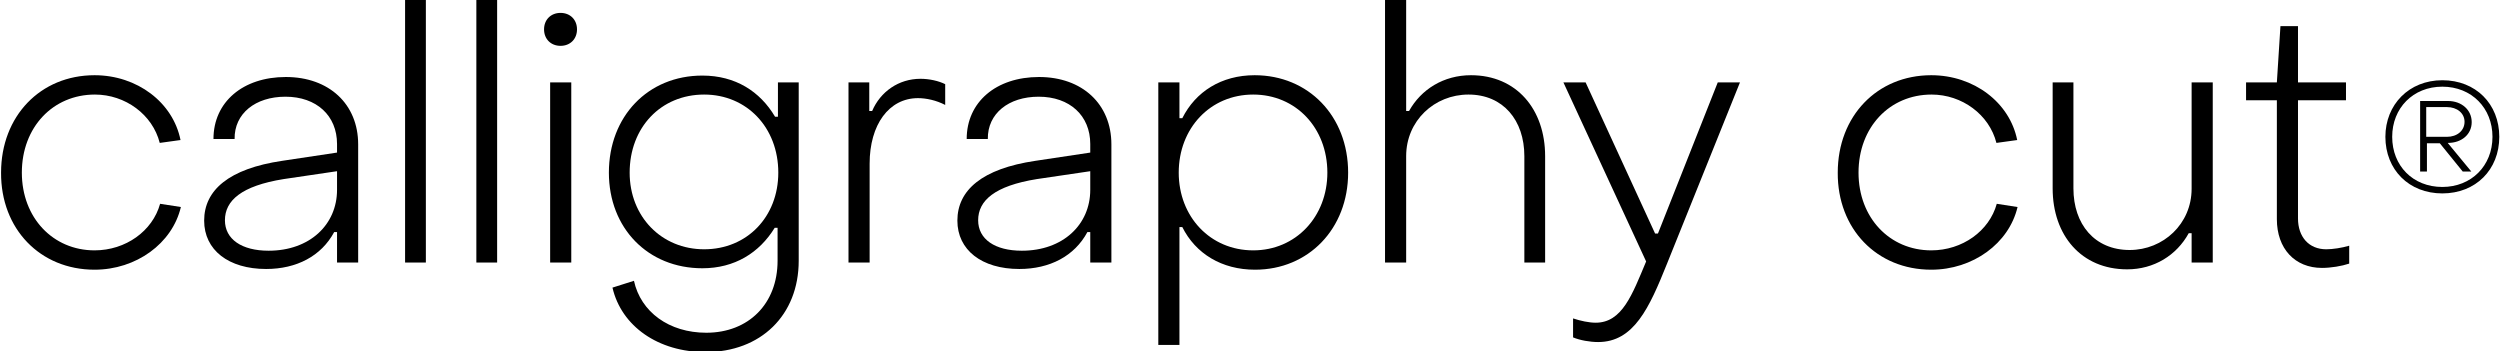
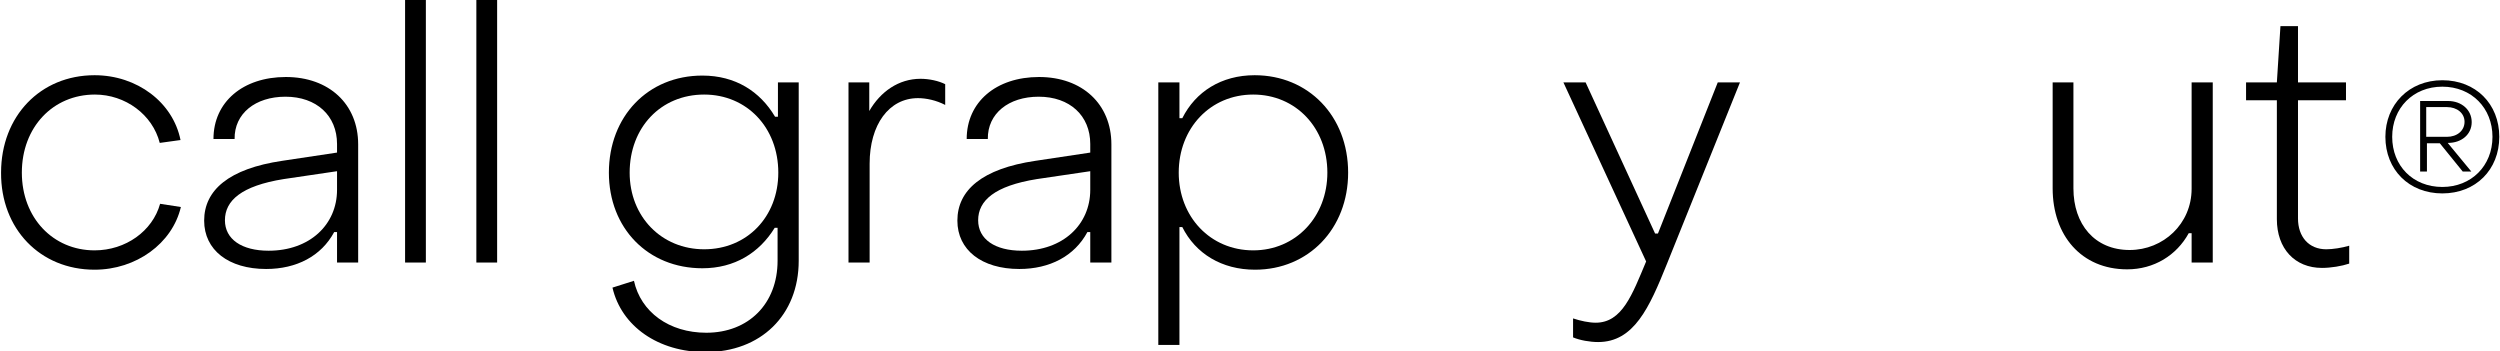
<svg xmlns="http://www.w3.org/2000/svg" width="698" height="98" viewBox="0 0 698 98" fill="none">
  <g>
    <path d="M0.3 48.2C0.3 32.4 11.3 21 26.4 21C38.3 21 48.3 28.6 50.4 39.1L44.6 39.9C42.6 32 35 26.4 26.5 26.4C14.8 26.4 6.1 35.5 6.1 48.2C6.1 60.8 14.8 69.9 26.4 69.9C35.1 69.9 42.6 64.5 44.7 56.9L50.5 57.8C48.1 68 38 75.3 26.4 75.3C11.2 75.3 0.2 63.9 0.3 48.2Z" fill="currentColor" />
    <path d="M57 61.6C57 53.1 63.9 47.1 78.8 44.9L94.1 42.6V40.2C94.1 32.3 88.4 27 79.7 27C71.3 27 65.4 31.7 65.5 38.8H59.6C59.6 28.5 67.8 21.5 79.8 21.5C91.9 21.5 100 29.1 100 40.3V73.3H94.1V64.8H93.3C89.7 71.5 82.8 75.1 74.3 75.1C63.8 75.1 57 69.8 57 61.6ZM94.1 53V47.8L79.2 50C67.4 51.9 62.8 56 62.8 61.5C62.8 66.8 67.5 70 75 70C86.5 70 94.1 62.7 94.1 53Z" fill="currentColor" />
    <path d="M113.1 0H118.9V73.3H113.1V0Z" fill="currentColor" />
    <path d="M133 0H138.8V73.3H133V0Z" fill="currentColor" />
-     <path d="M151.9 8.2C151.9 5.5 153.8 3.6 156.5 3.6C159.2 3.6 161.1 5.5 161.1 8.2C161.1 10.9 159.2 12.8 156.5 12.8C153.8 12.8 151.9 10.9 151.9 8.2ZM153.6 23H159.5V73.3H153.6V23Z" fill="currentColor" />
    <path d="M171 80.3L177 78.4C178.9 87.1 186.8 92.9 197.2 92.9C209 92.9 217.1 84.8 217.1 72.8V63.6H216.3C212 70.6 205.1 74.9 196.1 74.9C180.9 74.9 170 63.7 170 48.2C170 32.5 180.9 21.1 196.1 21.1C205.3 21.1 212.2 25.5 216.4 32.6H217.2V23H223V72.8C223 88 212.4 98.3 197 98.3C183.8 98.3 173.5 91.1 171 80.3ZM217.3 48.2C217.3 35.6 208.5 26.4 196.6 26.4C184.5 26.4 175.8 35.6 175.8 48.2C175.8 60.5 184.7 69.6 196.6 69.6C208.6 69.6 217.3 60.5 217.3 48.2Z" fill="currentColor" />
-     <path d="M236.9 23H242.7V31H243.5C245.8 25.6 250.9 22 257 22C259.5 22 262.1 22.6 263.9 23.5V29.3C261.4 28 258.6 27.4 256.3 27.4C248.2 27.4 242.8 34.8 242.8 45.7V73.3H236.9V23Z" fill="currentColor" />
+     <path d="M236.9 23H242.7V31C245.8 25.6 250.9 22 257 22C259.5 22 262.1 22.6 263.9 23.5V29.3C261.4 28 258.6 27.4 256.3 27.4C248.2 27.4 242.8 34.8 242.8 45.7V73.3H236.9V23Z" fill="currentColor" />
    <path d="M267.3 61.6C267.3 53.1 274.2 47.1 289.1 44.9L304.4 42.6V40.2C304.4 32.3 298.7 27 290 27C281.6 27 275.7 31.7 275.8 38.8H269.9C269.9 28.5 278.1 21.5 290.1 21.5C302.2 21.5 310.3 29.1 310.3 40.3V73.3H304.4V64.8H303.6C300 71.5 293.1 75.1 284.6 75.1C274.1 75.1 267.3 69.8 267.3 61.6ZM304.4 53V47.8L289.5 50C277.7 51.9 273.1 56 273.1 61.5C273.1 66.8 277.8 70 285.3 70C296.8 70 304.4 62.7 304.4 53Z" fill="currentColor" />
    <path d="M376.4 48.2C376.4 63.9 365.3 75.3 350.4 75.3C341.1 75.3 333.8 70.8 330.1 63.4H329.3V96.3H323.4V23H329.3V33H330.1C333.8 25.6 341 21 350.3 21C365.3 21 376.4 32.4 376.4 48.2ZM329.1 48.2C329.1 60.5 337.9 69.9 349.9 69.9C361.8 69.9 370.6 60.5 370.6 48.2C370.6 35.7 361.8 26.4 349.9 26.4C337.9 26.4 329.1 35.8 329.1 48.2Z" fill="currentColor" />
-     <path d="M386.7 0H392.6V31H393.4C396.8 24.9 403.1 21 410.7 21C423.4 21 431.4 30.5 431.4 43.6V73.3H425.6V43.6C425.6 33.6 419.7 26.4 410 26.4C400.5 26.4 392.6 33.7 392.6 43.6V73.3H386.7V0Z" fill="currentColor" />
    <path d="M439.2 94.2V88.9C441.3 89.6 443.7 90.1 445.5 90.1C452.9 90.1 455.7 82.3 459.6 73L436.5 23H442.7L462.1 65.2H462.9L479.6 23H485.8L465.4 73.7C460.5 85.9 456.2 95.5 446.2 95.5C443.9 95.5 441.1 95 439.2 94.2Z" fill="currentColor" />
-     <path d="M513.1 48.2C513.1 32.4 524.1 21 539.2 21C551.1 21 561.1 28.6 563.2 39.1L557.4 39.9C555.4 32 547.8 26.4 539.3 26.4C527.6 26.4 518.9 35.5 518.9 48.2C518.9 60.8 527.6 69.9 539.2 69.9C547.9 69.9 555.4 64.5 557.5 56.9L563.3 57.8C560.9 68 550.8 75.3 539.2 75.3C524 75.3 513 63.9 513.1 48.2Z" fill="currentColor" />
    <path d="M617.8 73.3H611.9V65.1H611.1C607.7 71.3 601.4 75.2 593.9 75.2C581.1 75.2 573.1 65.7 573.1 52.6V23H578.9V52.6C578.9 62.6 584.8 69.8 594.6 69.8C604 69.8 611.9 62.5 611.9 52.7V23H617.8V73.3Z" fill="currentColor" />
    <path d="M635.7 61.2V28H627.1V23H635.7L636.7 7.3H641.6V23H655V28H641.6V61C641.6 66.1 644.6 69.6 649.5 69.6C651.3 69.6 653.9 69.2 655.9 68.6V73.6C653.8 74.3 650.8 74.8 648.3 74.8C640.7 74.8 635.7 69.4 635.7 61.2Z" fill="currentColor" />
    <path d="M666 38.2C666 29.2 672.6 22.4 681.9 22.4C691.2 22.4 697.8 29 697.8 38.2C697.8 47.4 691.2 54 681.9 54C672.6 54 666 47.4 666 38.2ZM695.9 38.2C695.9 30.2 690.1 24.2 681.9 24.2C673.7 24.2 667.9 30.2 667.9 38.2C667.9 46.3 673.7 52.2 681.9 52.2C690 52.2 695.9 46.3 695.9 38.2ZM675.5 28.2H683.5C687.3 28.2 690.1 30.7 690.1 34.1C690.1 37.5 687.3 39.9 683.5 39.9H683.4L690 47.9H687.6L681.2 40H677.6V47.9H675.7V28.2H675.5ZM683.2 38.2C686 38.2 688.1 36.5 688.1 34C688.1 31.6 686 29.9 683.2 29.9H677.4V38.2H683.2Z" fill="currentColor" />
  </g>
</svg>